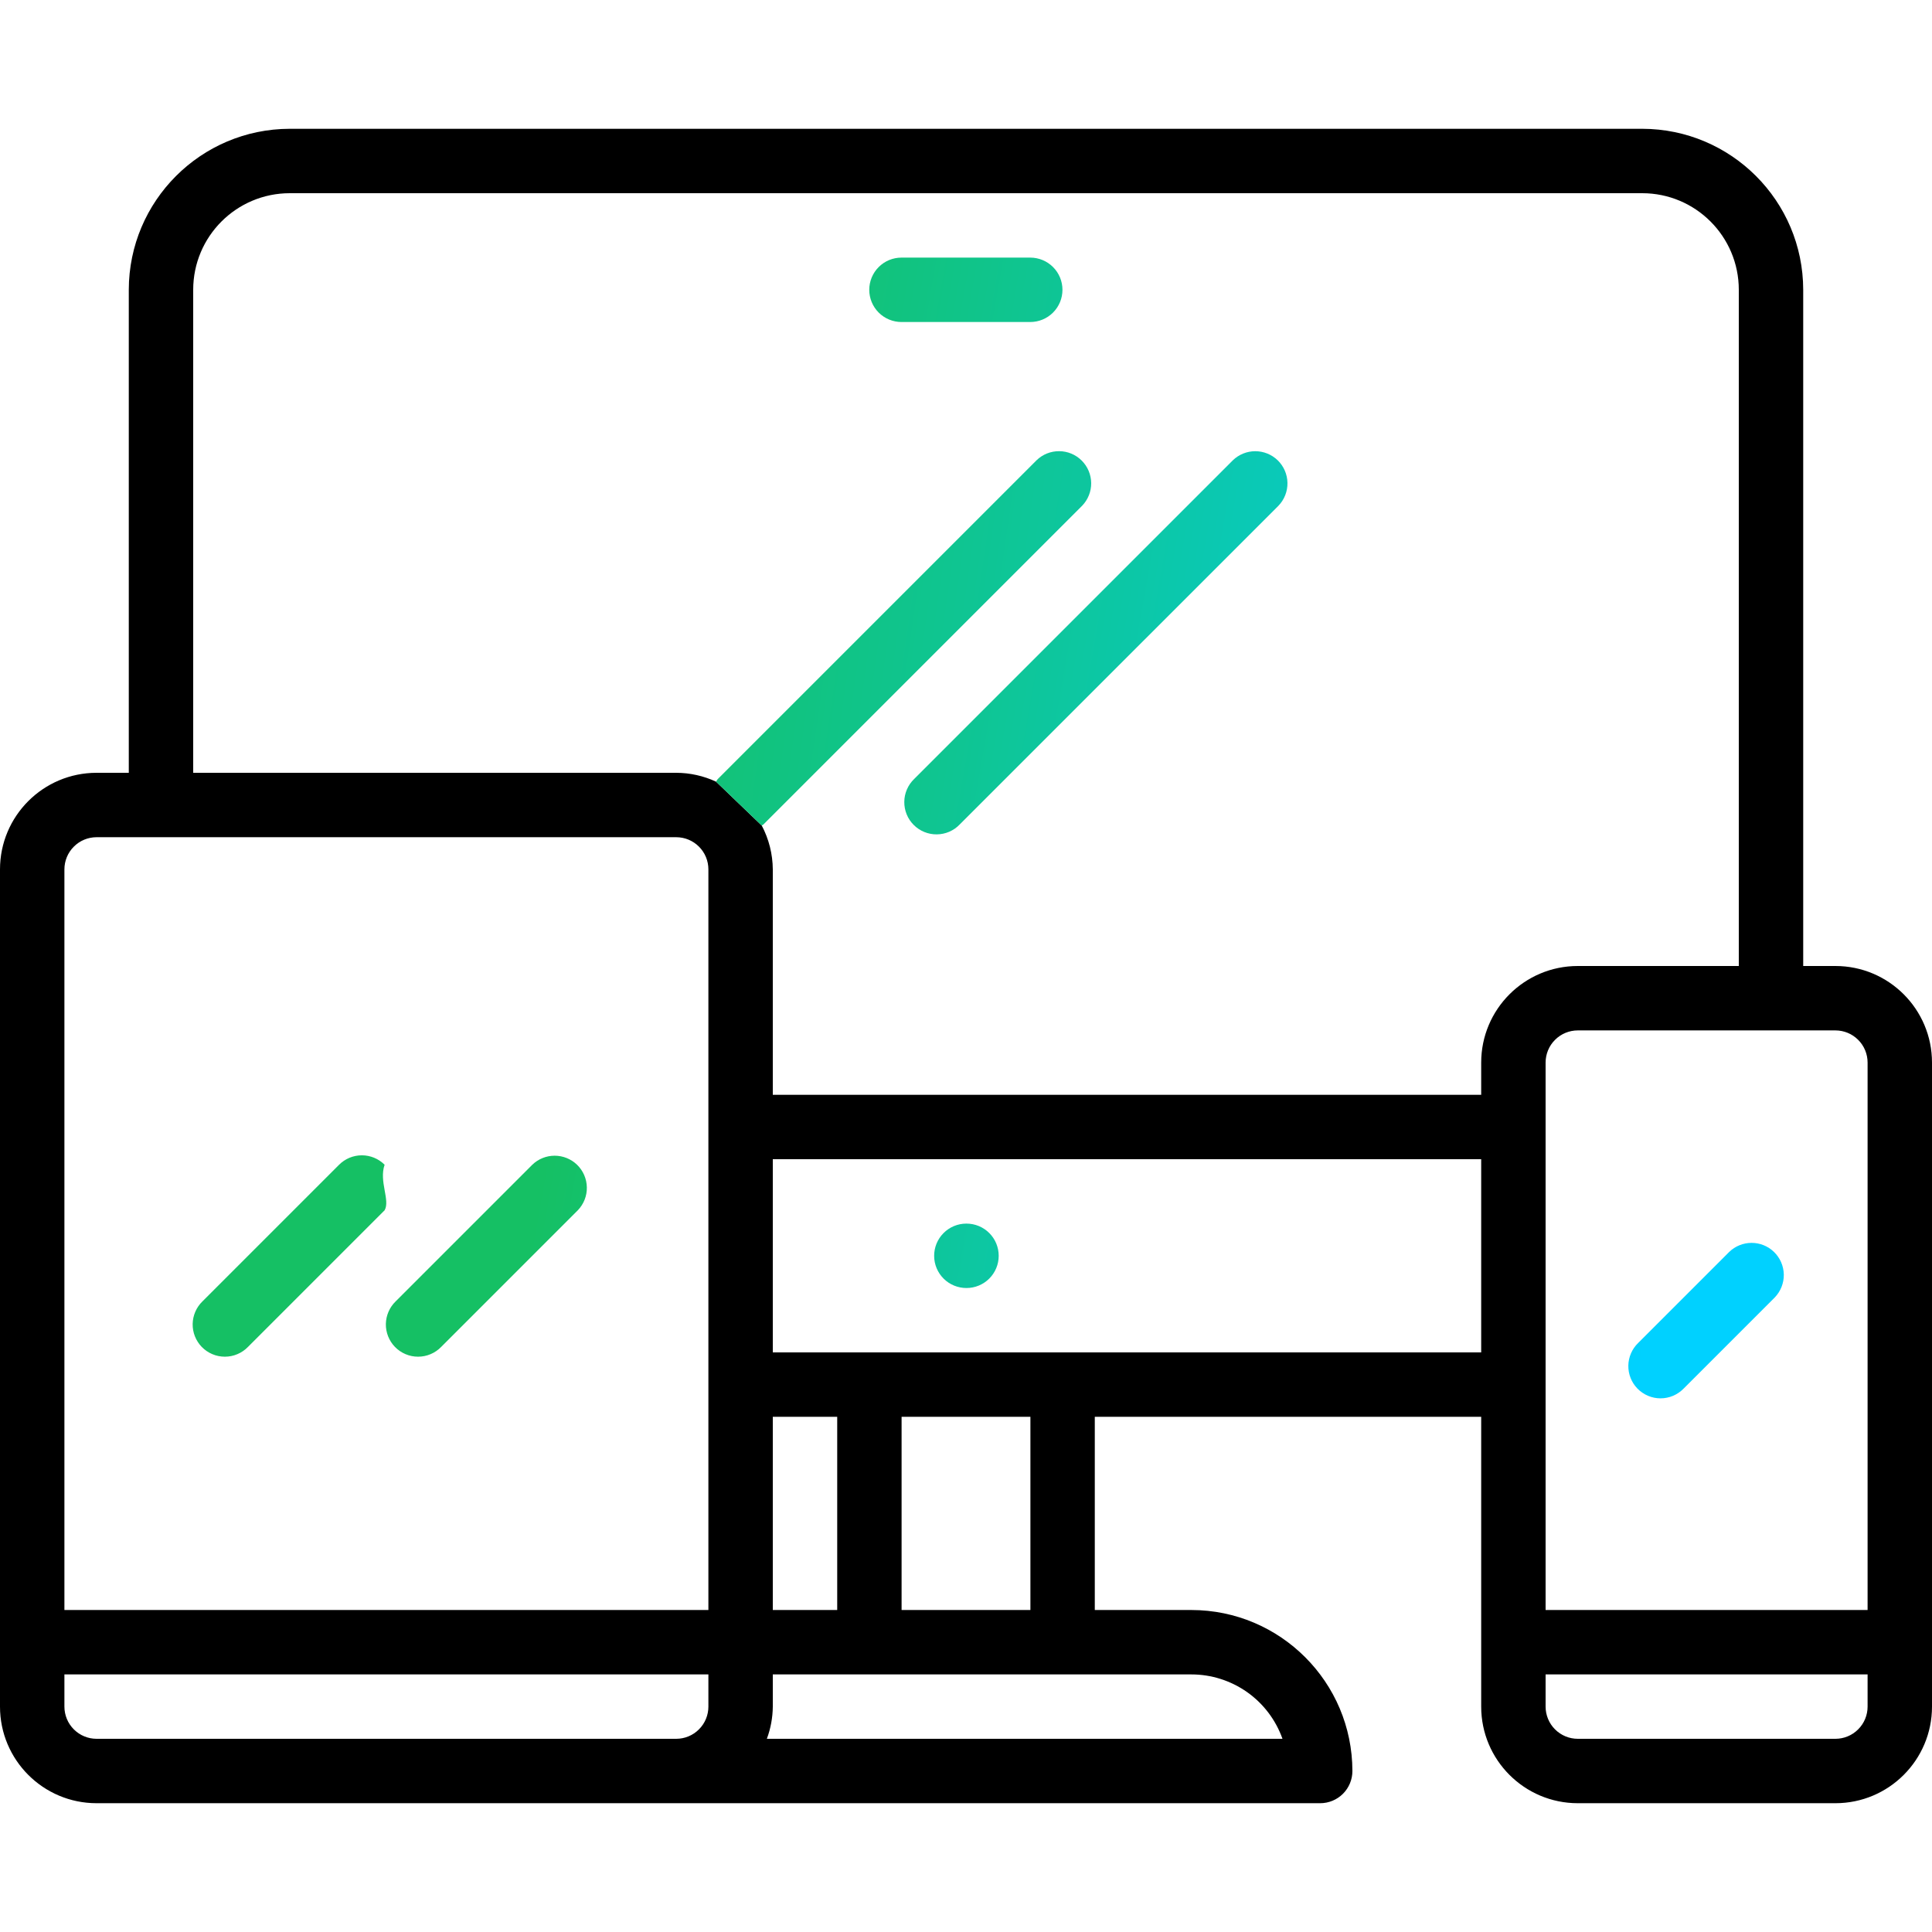
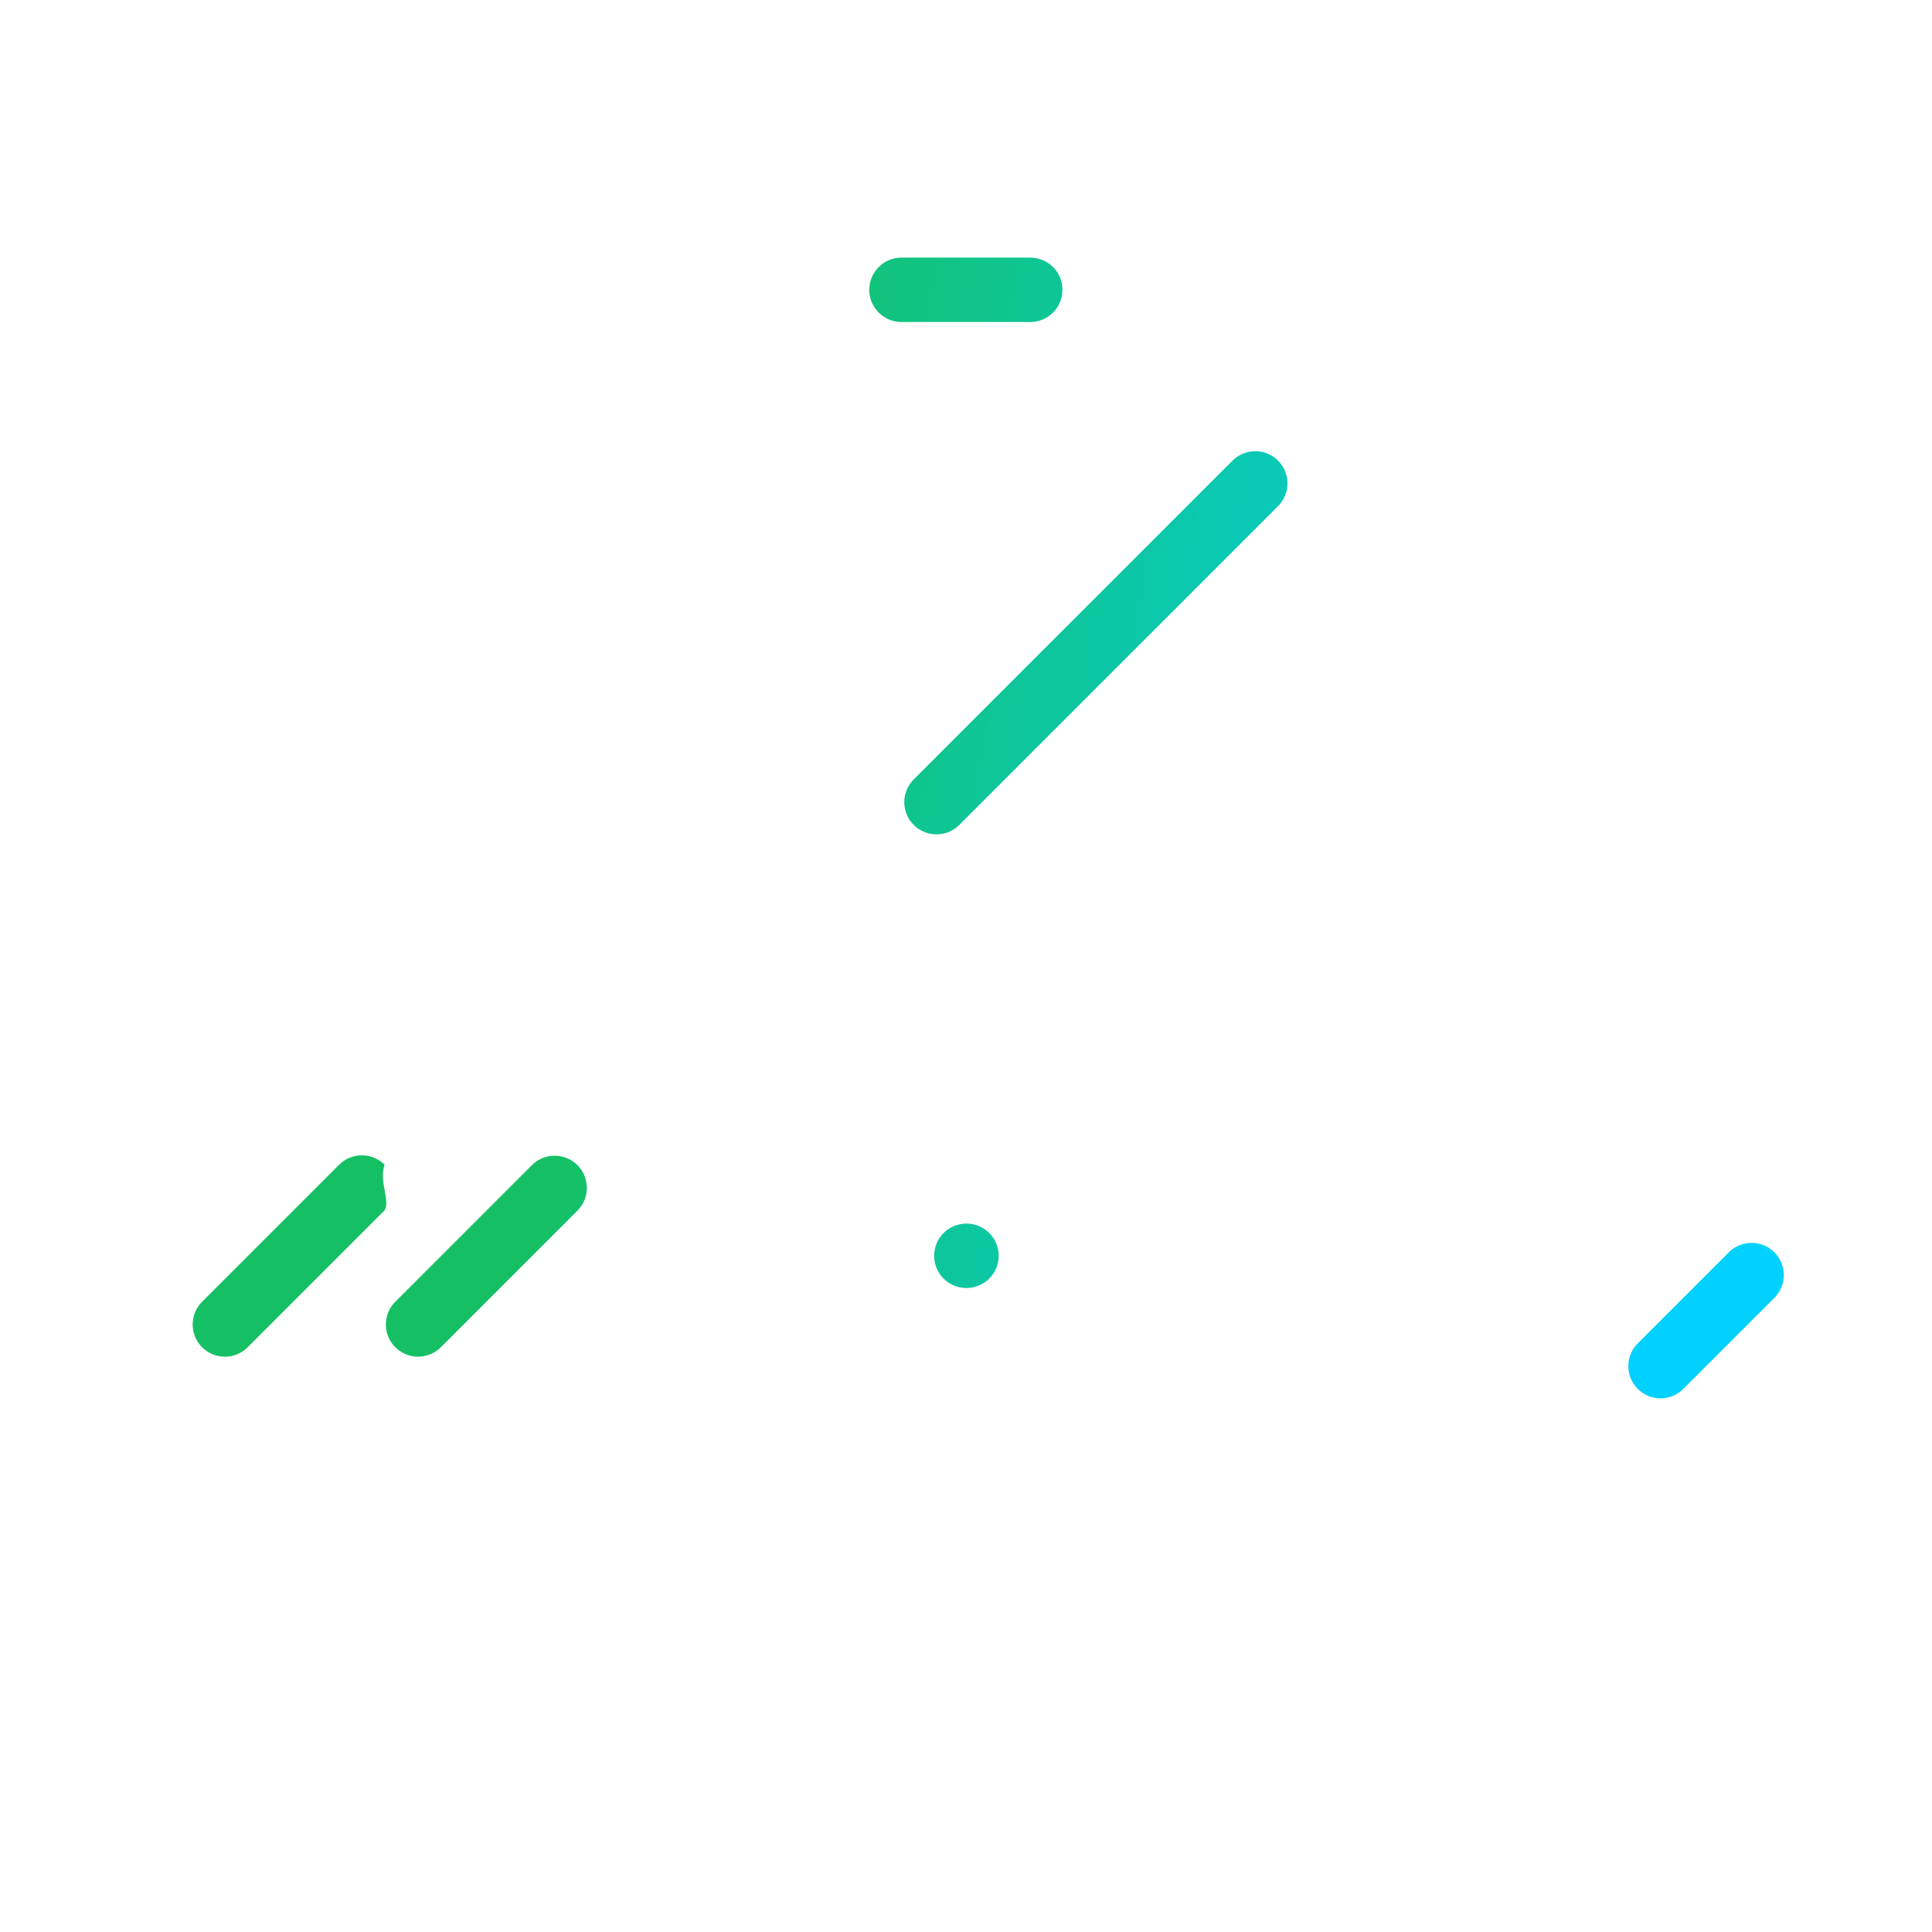
<svg xmlns="http://www.w3.org/2000/svg" width="68" height="68" viewBox="0 0 68 68" fill="none">
  <g clip-path="url(#clip0_6682_4731)">
-     <path fill-rule="evenodd" clip-rule="evenodd" d="M63.467 34H64.6C66.478 34 68 35.522 68 37.4V60.067C68 61.945 66.478 63.467 64.6 63.467H55.533C53.656 63.467 52.133 61.945 52.133 60.067V49.867H38.533V56.667H41.933C45.061 56.67 47.596 59.206 47.6 62.334C47.6 62.634 47.481 62.922 47.268 63.135C47.056 63.347 46.767 63.467 46.467 63.467H3.4C1.522 63.467 0 61.945 0 60.067V30.6C0 28.722 1.522 27.2 3.4 27.2H4.533V10.2C4.537 7.072 7.072 4.537 10.2 4.533H57.8C60.928 4.537 63.463 7.072 63.467 10.2V34ZM24.601 60.868C24.814 60.656 24.933 60.367 24.933 60.067V58.934H2.267V60.067C2.267 60.367 2.386 60.656 2.599 60.868C2.811 61.081 3.099 61.2 3.4 61.2H23.8C24.101 61.2 24.389 61.081 24.601 60.868ZM2.267 56.667H24.933V30.6C24.933 30.299 24.814 30.011 24.601 29.799C24.389 29.586 24.101 29.467 23.8 29.467H3.4C3.099 29.467 2.811 29.586 2.599 29.799C2.386 30.011 2.267 30.299 2.267 30.6V56.667ZM43.896 59.558C43.322 59.153 42.636 58.934 41.933 58.934H27.2V60.067C27.196 60.454 27.126 60.837 26.991 61.2H45.139C44.904 60.538 44.47 59.964 43.896 59.558ZM27.2 49.867V56.667H29.467V49.867H27.2ZM31.733 49.867V56.667H36.267V49.867H31.733ZM27.2 47.6H52.133V40.8H27.2V47.6ZM52.133 38.533V37.4C52.133 35.522 53.656 34 55.533 34H61.2V10.2C61.2 8.322 59.678 6.8 57.8 6.8H10.2C8.322 6.8 6.8 8.322 6.8 10.2V27.2H23.8C24.285 27.201 24.763 27.308 25.203 27.512L26.812 29.058C27.063 29.533 27.196 30.062 27.2 30.6V38.533H52.133ZM65.401 60.868C65.614 60.656 65.733 60.367 65.733 60.067V58.934H54.4V60.067C54.4 60.367 54.519 60.656 54.732 60.868C54.944 61.081 55.233 61.2 55.533 61.2H64.6C64.901 61.2 65.189 61.081 65.401 60.868ZM54.4 56.667H65.733V37.4C65.733 37.099 65.614 36.811 65.401 36.599C65.189 36.386 64.901 36.267 64.6 36.267H55.533C55.233 36.267 54.944 36.386 54.732 36.599C54.519 36.811 54.4 37.099 54.4 37.4V56.667Z" fill="black" />
-     <path d="M26.812 29.058C26.829 29.042 26.852 29.037 26.868 29.02L38.088 17.8C38.294 17.587 38.409 17.3 38.406 17.003C38.403 16.706 38.284 16.422 38.074 16.212C37.864 16.001 37.58 15.882 37.283 15.88C36.985 15.877 36.699 15.991 36.485 16.198L25.265 27.418C25.238 27.446 25.227 27.482 25.203 27.512L26.812 29.058Z" fill="url(#paint0_linear_6682_4731)" />
    <path d="M13.537 40.995C13.325 40.783 13.037 40.663 12.736 40.663C12.435 40.663 12.147 40.783 11.935 40.995L7.127 45.803C6.911 46.012 6.787 46.298 6.781 46.598C6.776 46.899 6.891 47.189 7.099 47.405C7.205 47.515 7.332 47.602 7.472 47.661C7.612 47.721 7.762 47.751 7.915 47.751C8.067 47.751 8.217 47.721 8.357 47.661C8.497 47.602 8.624 47.515 8.73 47.405L13.537 42.598C13.74 42.247 13.333 41.581 13.537 40.995ZM20.31 40.995C20.098 40.791 19.816 40.677 19.522 40.677C19.228 40.677 18.946 40.791 18.735 40.995L13.927 45.803C13.711 46.012 13.587 46.298 13.581 46.598C13.576 46.899 13.691 47.189 13.899 47.405C14.005 47.515 14.132 47.602 14.272 47.661C14.412 47.721 14.562 47.751 14.715 47.751C14.867 47.751 15.017 47.721 15.157 47.661C15.297 47.602 15.424 47.515 15.53 47.405L20.337 42.598C20.546 42.382 20.661 42.091 20.655 41.791C20.65 41.49 20.526 41.204 20.31 40.995ZM44.969 16.199C44.757 15.995 44.475 15.881 44.181 15.881C43.888 15.881 43.605 15.995 43.394 16.199L32.174 27.419C32.066 27.523 31.979 27.649 31.92 27.787C31.86 27.925 31.829 28.074 31.828 28.224C31.827 28.375 31.855 28.524 31.912 28.663C31.969 28.803 32.053 28.929 32.16 29.035C32.266 29.142 32.393 29.226 32.532 29.283C32.671 29.34 32.821 29.369 32.971 29.367C33.121 29.366 33.27 29.335 33.408 29.276C33.547 29.216 33.672 29.13 33.776 29.021L44.996 17.802C45.205 17.585 45.32 17.295 45.314 16.994C45.309 16.694 45.185 16.408 44.969 16.199ZM62.438 44.063C62.227 43.859 61.944 43.745 61.651 43.745C61.357 43.745 61.074 43.859 60.863 44.063L57.658 47.268C57.442 47.477 57.317 47.763 57.312 48.064C57.307 48.364 57.421 48.654 57.63 48.871C57.736 48.98 57.863 49.067 58.003 49.127C58.143 49.186 58.293 49.217 58.445 49.217C58.597 49.217 58.748 49.186 58.888 49.127C59.028 49.067 59.155 48.98 59.261 48.871L62.466 45.666C62.674 45.449 62.789 45.159 62.784 44.859C62.778 44.558 62.654 44.272 62.438 44.063ZM34.018 43.067H34.007C33.706 43.068 33.418 43.189 33.207 43.403C32.995 43.617 32.877 43.905 32.879 44.206C32.88 44.507 33.001 44.794 33.215 45.006C33.428 45.217 33.717 45.335 34.018 45.334C34.318 45.334 34.607 45.214 34.819 45.002C35.032 44.789 35.151 44.501 35.151 44.2C35.151 43.9 35.032 43.611 34.819 43.399C34.607 43.186 34.318 43.067 34.018 43.067ZM36.262 9.067H31.729C31.428 9.067 31.14 9.186 30.927 9.399C30.715 9.611 30.595 9.9 30.595 10.2C30.595 10.501 30.715 10.789 30.927 11.002C31.14 11.214 31.428 11.334 31.729 11.334H36.262C36.562 11.334 36.851 11.214 37.063 11.002C37.276 10.789 37.395 10.501 37.395 10.2C37.395 9.9 37.276 9.611 37.063 9.399C36.851 9.186 36.562 9.067 36.262 9.067Z" fill="url(#paint1_linear_6682_4731)" />
  </g>
  <defs>
    <linearGradient id="paint0_linear_6682_4731" x1="-1.034" y1="11.643" x2="73.949" y2="22.544" gradientUnits="userSpaceOnUse">
      <stop offset="0.285" stop-color="#15C064" />
      <stop offset="0.918" stop-color="#00D1FF" />
    </linearGradient>
    <linearGradient id="paint1_linear_6682_4731" x1="5.93" y1="13.911" x2="67.099" y2="24.661" gradientUnits="userSpaceOnUse">
      <stop offset="0.285" stop-color="#15C064" />
      <stop offset="0.918" stop-color="#00D1FF" />
    </linearGradient>
    <clipPath id="clip0_6682_4731">
      <rect width="68" height="68" fill="white" />
    </clipPath>
  </defs>
</svg>